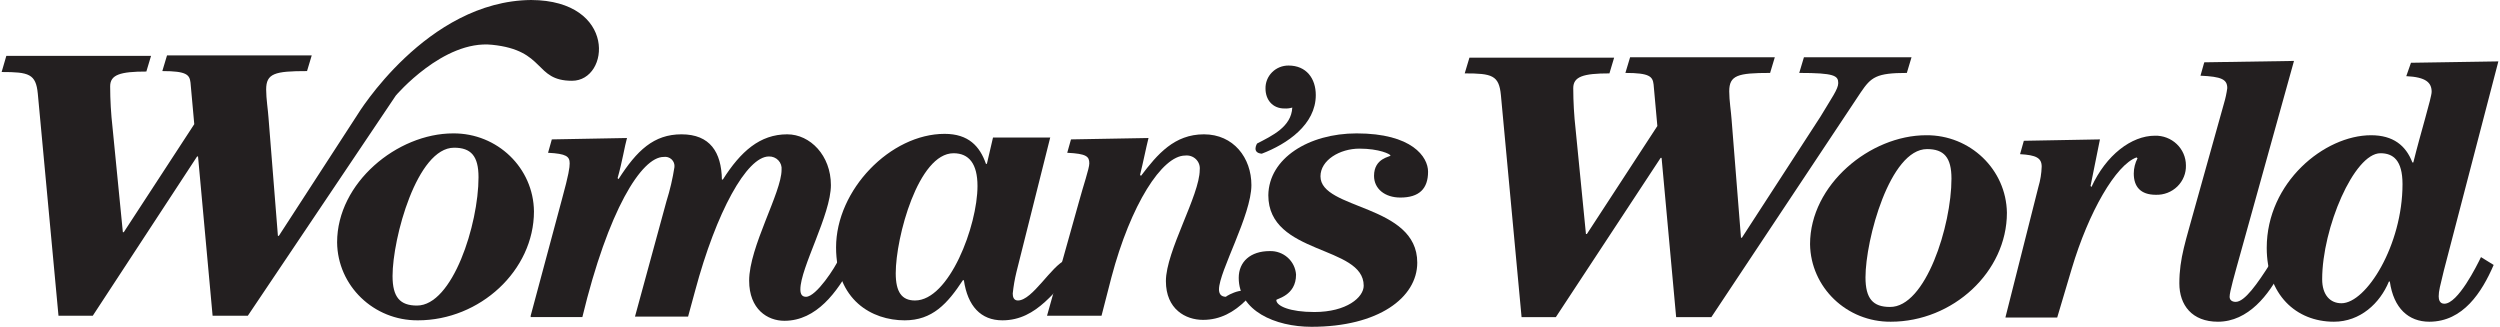
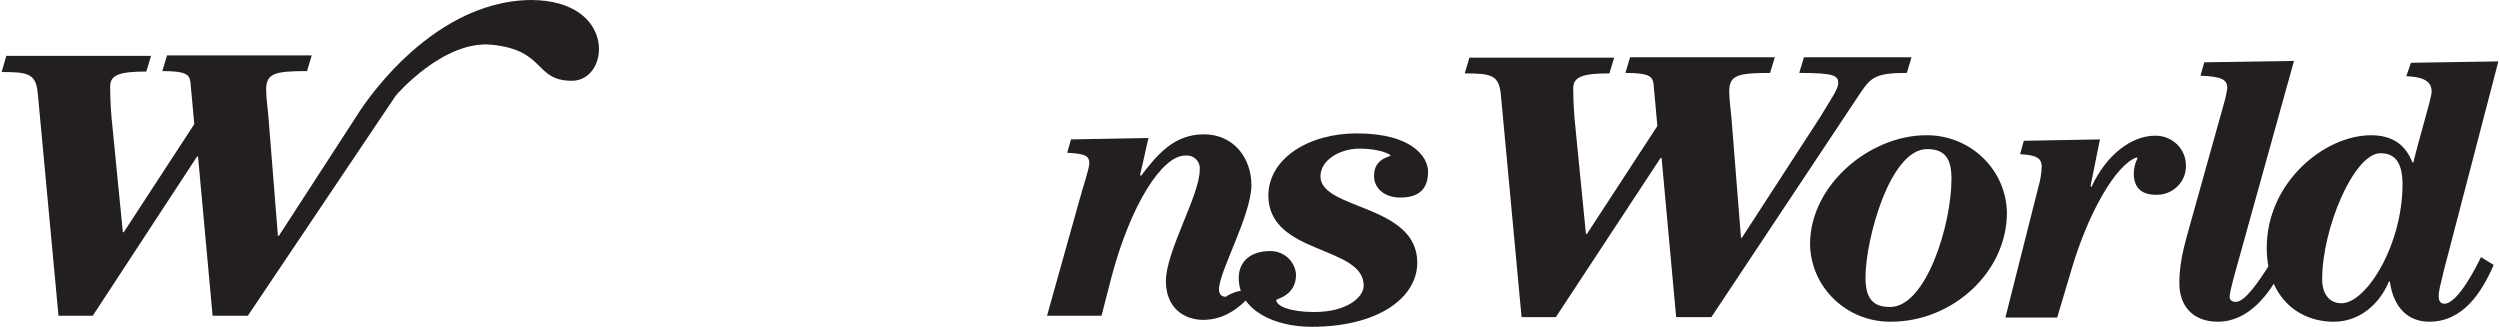
<svg xmlns="http://www.w3.org/2000/svg" width="306" height="40" viewBox="0 0 306 40" fill="none">
  <path d="M190.438 38.813H186.24L183.71 11.638C183.48 9.209 182.617 8.983 179.281 8.983L179.857 7.062H197.569L196.994 8.983C193.773 8.983 192.566 9.379 192.566 10.79C192.569 12.471 192.665 14.149 192.853 15.819L194.119 28.644H194.234L202.86 15.424L202.4 10.339C202.285 9.379 201.94 8.926 198.949 8.926L199.525 7.006H217.237L216.662 8.926C212.694 8.926 211.658 9.209 211.658 11.186C211.658 12.316 211.889 13.729 211.946 14.633L213.096 29.095H213.211L222.815 14.293C224.196 11.978 225.001 10.904 225.001 10.169C225.001 9.265 224.54 8.926 220.227 8.926L220.802 7.006H233.972L233.397 8.926C229.659 8.926 229.026 9.435 227.761 11.299L209.473 38.813H205.16L203.378 19.322H203.263L190.438 38.813ZM235.755 16.553C241.148 16.506 245.567 20.746 245.646 26.044C245.646 33.276 239.033 39.378 231.441 39.378C226.048 39.425 221.629 35.185 221.55 29.887C221.55 22.599 228.912 16.553 235.755 16.553ZM238.86 21.864C238.86 19.265 237.94 18.248 235.87 18.248C231.326 18.248 228.336 29.321 228.336 33.955C228.336 36.553 229.256 37.57 231.326 37.57C235.697 37.627 238.86 27.627 238.86 21.864ZM245.473 38.813L249.499 22.881C249.741 22.073 249.876 21.237 249.902 20.395C249.902 19.322 249.211 18.983 247.256 18.87L247.717 17.232L257.033 17.062L255.882 22.768L255.997 22.881C257.78 18.983 260.886 16.61 263.762 16.61C264.254 16.597 264.743 16.681 265.202 16.857C265.661 17.032 266.08 17.297 266.434 17.634C267.148 18.314 267.553 19.248 267.557 20.226C267.573 20.705 267.489 21.183 267.309 21.629C267.13 22.075 266.859 22.479 266.514 22.818C266.169 23.157 265.757 23.422 265.303 23.599C264.849 23.775 264.364 23.857 263.877 23.842C261.979 23.842 261.174 22.825 261.174 21.243C261.175 20.594 261.333 19.955 261.633 19.378L261.518 19.265C258.988 20.169 255.653 25.932 253.582 32.881L251.8 38.87H245.473V38.813ZM274.343 30.621C273.48 33.729 272.905 35.705 272.905 36.327C272.905 36.722 273.193 36.948 273.653 36.948C274.745 36.948 276.298 34.746 277.909 32.203L279.231 33.107C277.736 36.045 275.206 39.378 271.468 39.378C268.304 39.378 266.752 37.344 266.752 34.688C266.752 31.581 267.557 29.435 268.707 25.197L272.215 12.655C272.398 12.045 272.533 11.422 272.618 10.79C272.618 9.717 271.927 9.379 269.34 9.265L269.8 7.627L280.784 7.457L274.343 30.621Z" fill="#231F20" />
  <path d="M295.103 7.683L305.8 7.514L299.129 33.107C298.669 35.028 298.496 35.593 298.496 36.271C298.496 36.666 298.612 37.175 299.186 37.175C300.854 37.175 303.154 32.542 303.672 31.469L305.225 32.429C303.787 35.762 301.487 39.378 297.346 39.378C294.816 39.378 292.976 37.739 292.515 34.463H292.4C291.308 37.118 288.892 39.378 285.672 39.378C281.014 39.378 277.448 36.045 277.448 30.338C277.448 22.316 284.522 16.553 290.215 16.553C292.918 16.553 294.471 17.796 295.276 19.887H295.391C296.253 16.384 297.634 11.921 297.634 11.243C297.634 10.113 296.944 9.436 294.528 9.322L295.103 7.683ZM294.068 22.542C294.068 19.604 292.918 18.756 291.365 18.756C288.145 18.756 284.234 27.909 284.234 34.18C284.234 36.101 285.212 37.118 286.592 37.118C289.64 37.118 294.068 30 294.068 22.542ZM70.015 9.887C65.357 9.887 66.853 6.158 60.239 5.481C54.258 4.859 48.449 11.695 48.449 11.695L30.335 38.644H26.022L24.239 19.152H24.124L11.357 38.644H7.159L4.628 11.469C4.398 9.04 3.536 8.814 0.2 8.814L0.775 6.836H18.488L17.913 8.757C14.693 8.757 13.484 9.152 13.484 10.565C13.487 12.245 13.583 13.923 13.773 15.593L15.037 28.418H15.152L23.778 15.198L23.318 10.113C23.204 9.152 22.858 8.7 19.868 8.7L20.443 6.78H38.156L37.581 8.7C33.613 8.7 32.578 8.983 32.578 10.961C32.578 12.091 32.808 13.503 32.865 14.407L34.016 28.87H34.13L43.734 14.067C43.734 14.067 52.188 0.113 65.012 0C75.536 0.056 74.673 9.887 70.015 9.887Z" fill="#231F20" />
-   <path d="M55.466 16.327C60.879 16.287 65.303 20.558 65.357 25.875C65.357 33.107 58.743 39.208 51.152 39.208C45.74 39.249 41.315 34.978 41.262 29.661C41.262 22.373 48.623 16.327 55.466 16.327ZM58.571 21.694C58.571 19.096 57.651 18.079 55.581 18.079C51.037 18.079 48.048 29.152 48.048 33.785C48.048 36.384 48.967 37.401 51.037 37.401C55.408 37.401 58.571 27.457 58.571 21.694ZM64.955 38.644L68.808 24.294C69.613 21.356 69.728 20.508 69.728 19.999C69.728 19.152 69.326 18.813 67.082 18.701L67.543 17.062L76.744 16.892C76.456 17.909 76.169 19.774 75.593 21.808L75.709 21.92C77.952 18.418 80.022 16.441 83.415 16.441C86.923 16.441 88.303 18.644 88.361 21.977H88.476C90.661 18.531 93.019 16.441 96.354 16.441C99.172 16.441 101.703 19.039 101.703 22.655C101.703 26.271 97.965 32.768 97.965 35.423C97.965 36.045 98.194 36.327 98.655 36.327C99.92 36.327 102.277 32.655 102.68 31.695L104.175 32.598C102.508 35.649 99.977 39.265 96.009 39.265C93.939 39.265 91.696 37.853 91.696 34.35C91.696 30.226 95.664 23.559 95.664 20.791C95.688 20.58 95.664 20.366 95.596 20.165C95.528 19.963 95.416 19.778 95.269 19.623C95.121 19.468 94.942 19.345 94.742 19.264C94.543 19.183 94.328 19.144 94.112 19.152C91.409 19.152 87.671 25.932 85.082 35.593L84.22 38.756H77.721L81.575 24.633C82.006 23.265 82.333 21.867 82.552 20.451C82.572 20.278 82.551 20.102 82.491 19.938C82.43 19.774 82.332 19.627 82.204 19.506C82.076 19.386 81.921 19.296 81.752 19.245C81.583 19.193 81.404 19.181 81.229 19.209C78.526 19.209 74.444 25.706 71.281 38.812H64.954L64.955 38.644Z" fill="#231F20" />
-   <path d="M128.559 16.779L124.418 33.276C124.203 34.15 124.05 35.037 123.958 35.931C123.958 36.327 124.074 36.779 124.591 36.779C126.374 36.779 128.674 32.542 130.456 31.807L132.01 32.655C129.192 35.367 127.007 39.208 122.693 39.208C120.047 39.208 118.438 37.457 117.977 34.293H117.862C115.965 37.175 114.124 39.208 110.731 39.208C106.706 39.208 102.335 36.722 102.335 30.283C102.335 23.22 109.006 16.384 115.62 16.384C118.553 16.384 119.933 17.909 120.68 20.056H120.795L121.543 16.836H128.559V16.779ZM116.713 18.757C112.399 18.757 109.638 29.039 109.638 33.446C109.638 35.762 110.386 36.779 111.997 36.779C116.195 36.779 119.645 27.626 119.645 22.768C119.645 20.056 118.61 18.757 116.713 18.757ZM153.863 17.57C155.703 16.61 158.061 15.536 158.176 13.164C157.86 13.26 157.529 13.298 157.199 13.277C155.76 13.277 154.898 12.203 154.898 10.848C154.888 10.479 154.954 10.111 155.091 9.768C155.228 9.424 155.435 9.111 155.698 8.848C155.961 8.584 156.275 8.375 156.622 8.233C156.969 8.091 157.341 8.02 157.716 8.022C159.901 8.022 161.052 9.605 161.052 11.638C161.052 15.254 157.543 17.627 154.438 18.813C153.172 18.701 153.863 17.57 153.863 17.57Z" fill="#231F20" />
  <path d="M152.483 36.779C151.045 38.191 149.377 39.152 147.249 39.152C145.122 39.152 142.706 37.853 142.706 34.406C142.706 30.734 146.847 23.898 146.847 20.791C146.875 20.554 146.849 20.314 146.769 20.088C146.69 19.863 146.559 19.658 146.388 19.49C146.216 19.321 146.008 19.193 145.778 19.115C145.549 19.037 145.305 19.011 145.064 19.039C142.246 19.039 138.393 25.028 136.035 33.955L134.827 38.644H128.157L132.067 24.689C132.585 22.768 133.332 20.621 133.332 20C133.332 19.152 132.987 18.813 130.629 18.701L131.089 17.062L140.578 16.892C140.291 18.023 139.945 19.774 139.543 21.412L139.658 21.525C141.671 18.87 143.741 16.441 147.364 16.441C150.987 16.441 153.172 19.322 153.172 22.655C153.172 26.328 149.204 33.22 149.204 35.423C149.204 35.875 149.377 36.327 150.067 36.327C150.01 36.214 153.403 34.463 152.483 36.779Z" fill="#231F20" />
  <path d="M166.054 16.327C172.84 16.327 174.795 19.209 174.795 21.017C174.795 23.107 173.703 24.18 171.403 24.18C169.505 24.18 168.182 23.107 168.182 21.525C168.182 19.322 170.195 19.209 170.195 19.039C170.195 18.87 168.815 18.192 166.399 18.192C163.984 18.192 161.626 19.604 161.626 21.582C161.626 25.706 173.473 24.971 173.473 32.146C173.473 36.441 168.7 40 160.533 40C156.048 40 151.62 38.023 151.62 34.011C151.62 32.033 153.057 30.733 155.416 30.733C156.227 30.707 157.017 30.994 157.618 31.532C158.219 32.069 158.584 32.817 158.636 33.615C158.636 36.214 156.221 36.553 156.221 36.722C156.221 37.458 157.888 38.191 160.879 38.191C164.847 38.191 166.917 36.384 166.917 34.972C166.917 30 155.243 31.243 155.243 23.898C155.301 19.378 160.189 16.327 166.054 16.327Z" fill="#231F20" />
</svg>